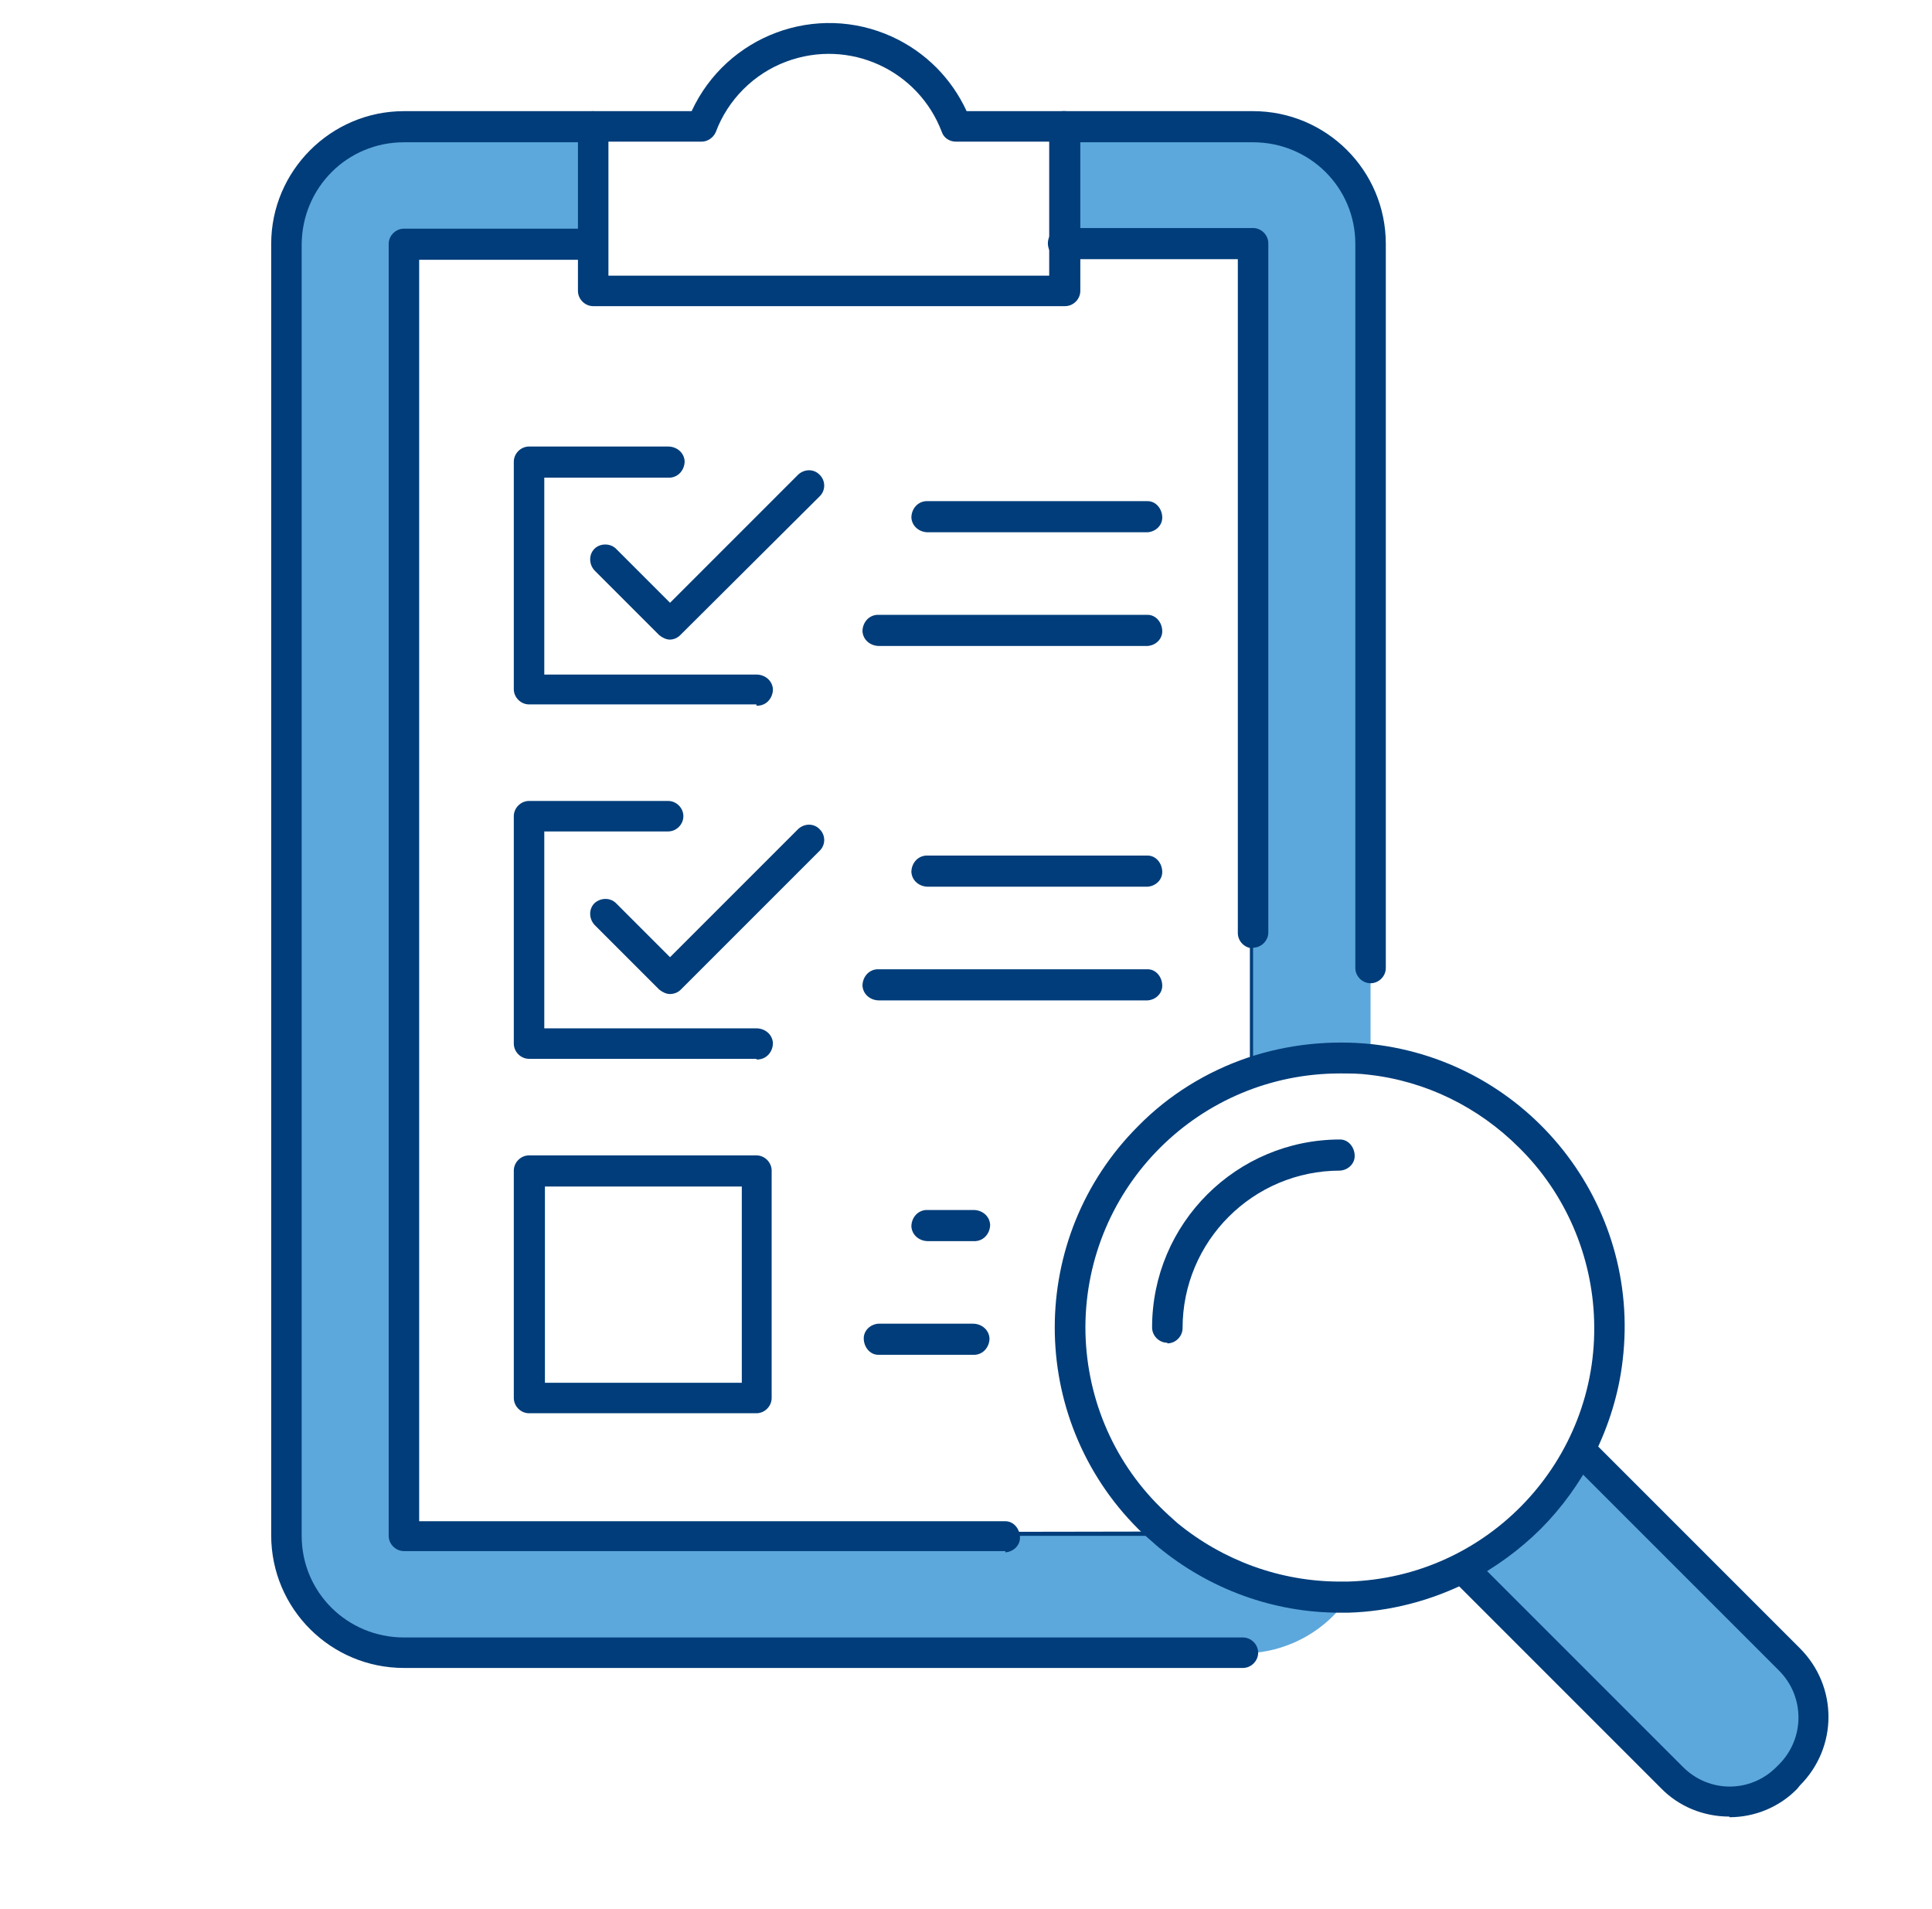
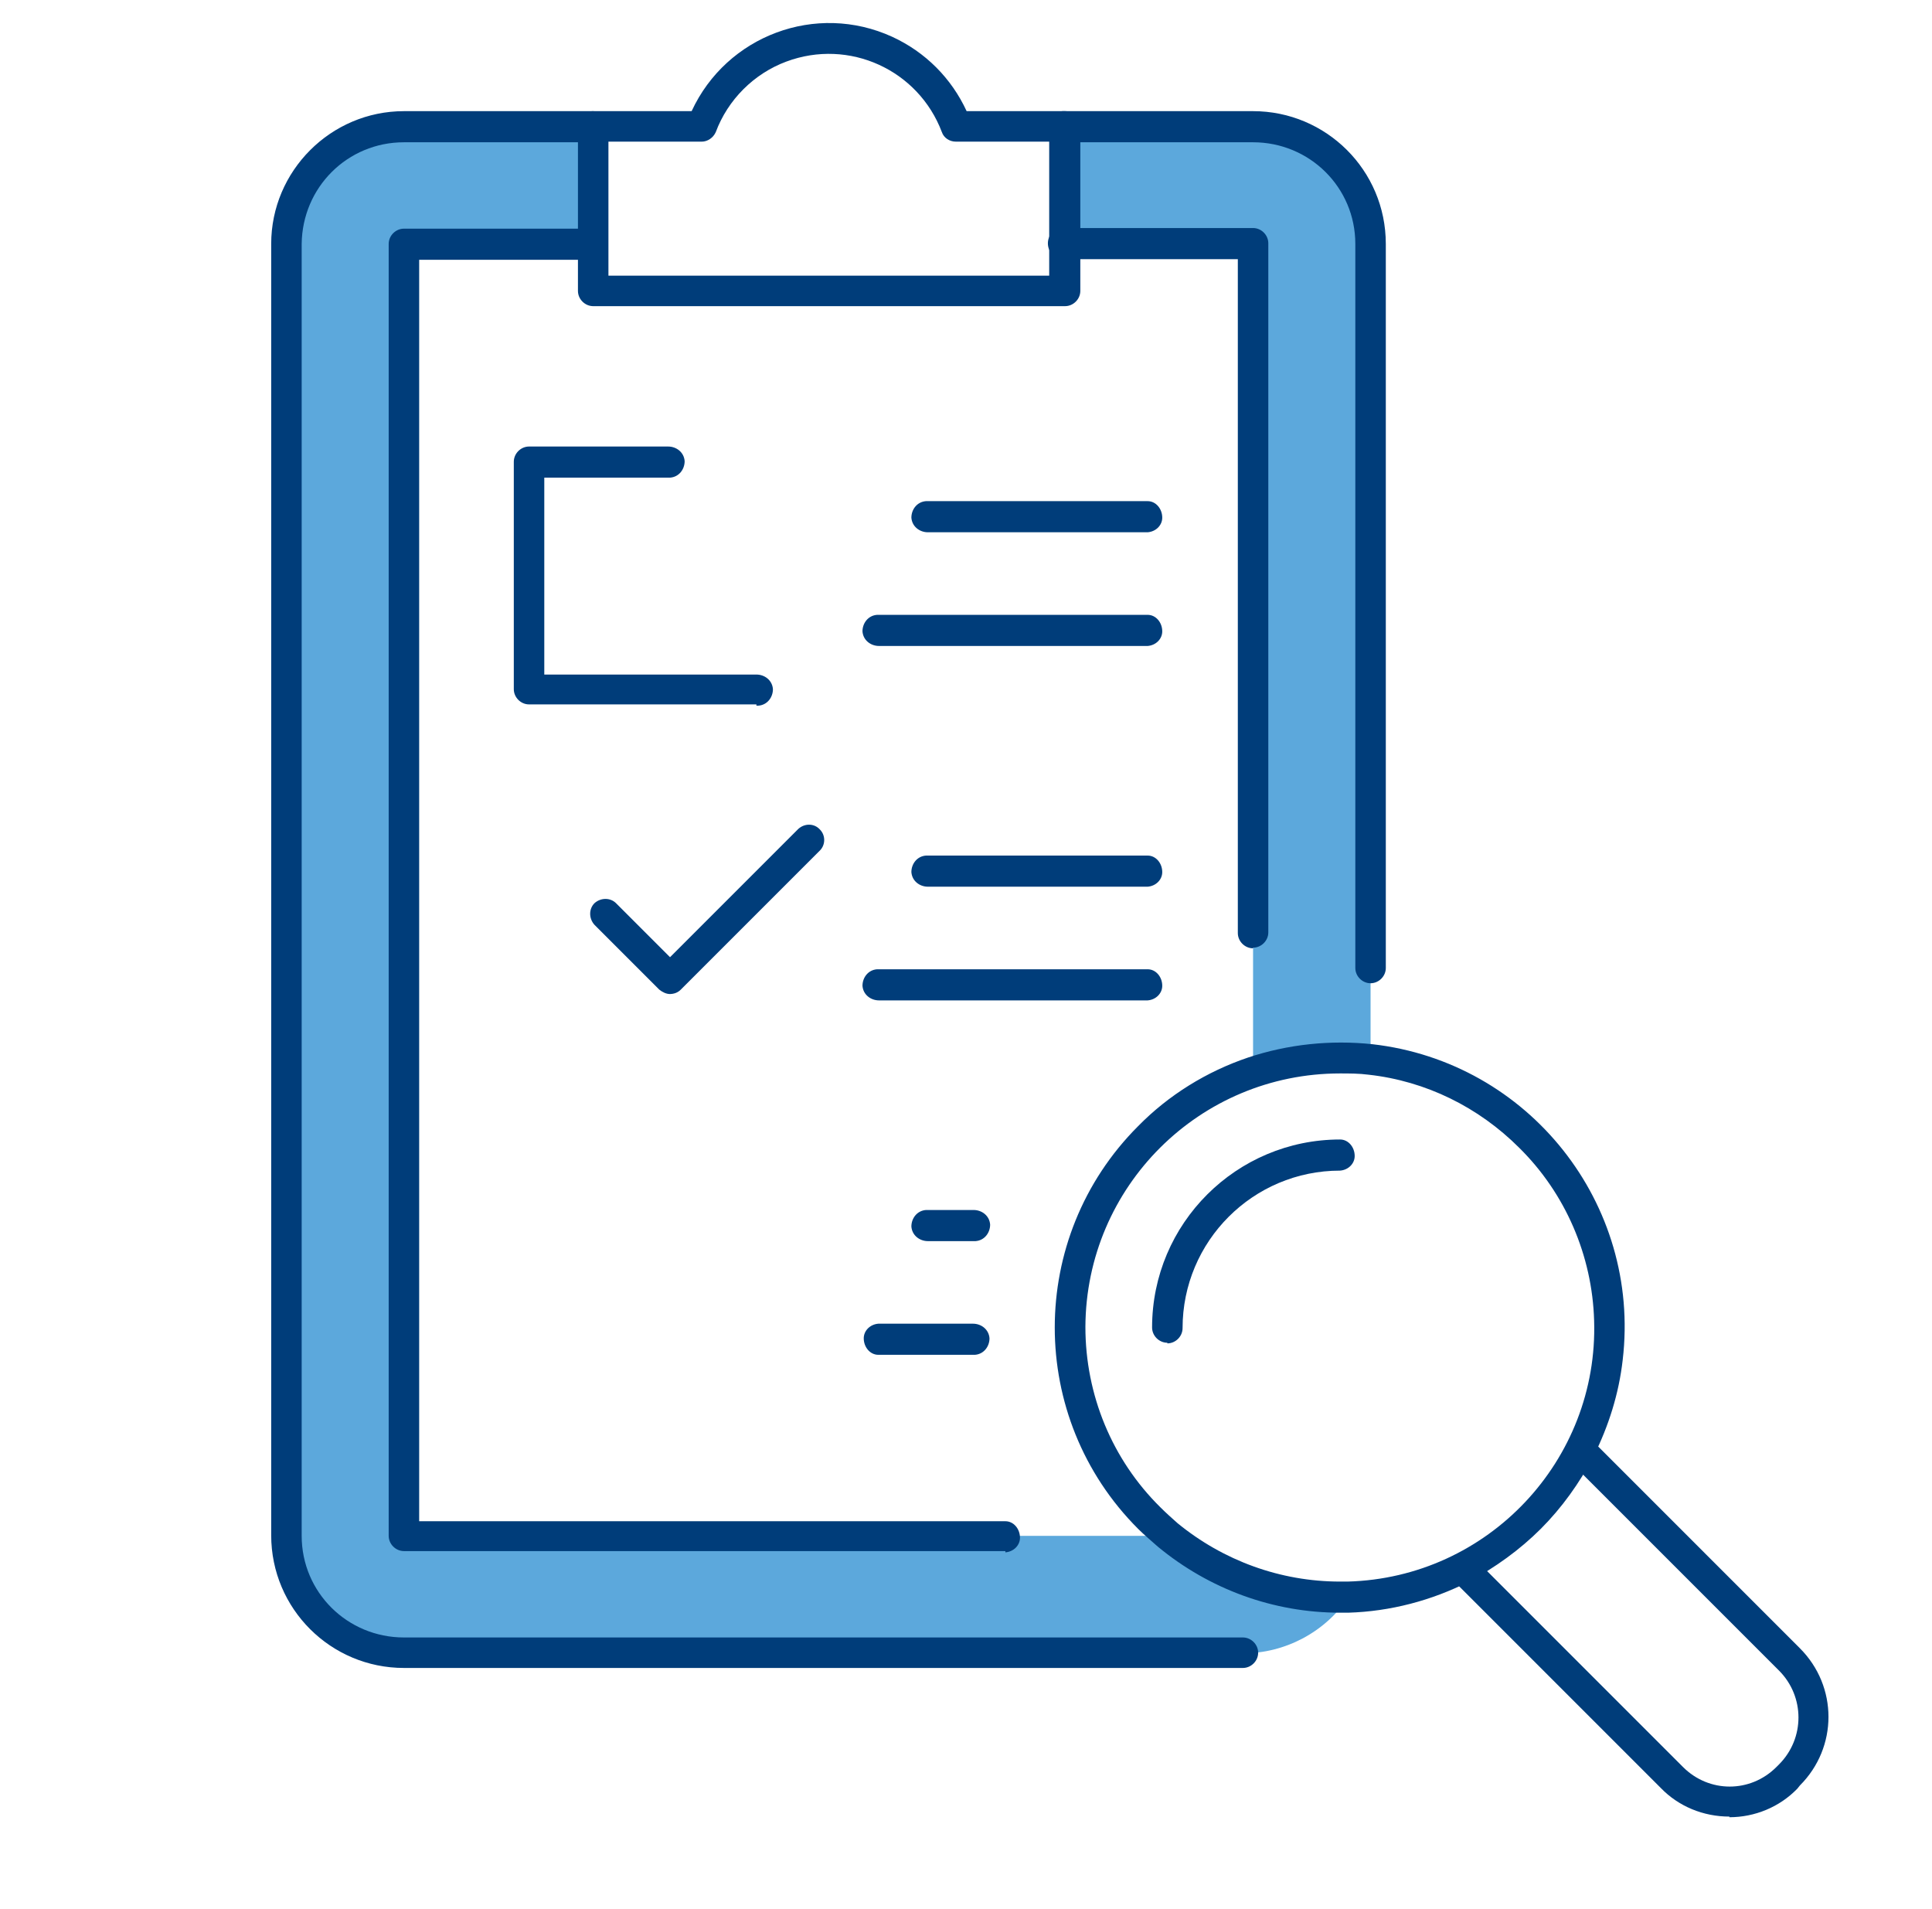
<svg xmlns="http://www.w3.org/2000/svg" id="Layer_1" viewBox="0 0 304.2 300.6">
  <defs>
    <style>      .st0 {        fill: #5ca8dc;      }      .st1 {        fill: #003d7a;      }      .st2 {        fill: none;        stroke: #003d7a;        stroke-miterlimit: 10;      }    </style>
  </defs>
  <g id="Elements">
    <g id="_14">
-       <path class="st2" d="M181,239c.9.9,1.9,1.8,2.9,2.6h0c0,.1-120.2.1-120.2.1V38.4h29.7v7.4h74.2v-7.4h29.7v130.4c-22.2,7.6-34.1,31.7-26.5,53.9,2.1,6.1,5.6,11.7,10.2,16.3ZM119.1,220.1v-35.8h-35.8v35.8h35.8Z" />
      <path class="st2" d="M212.3,251.4c-10.4.3-20.5-3.2-28.5-9.8-1-.8-1.9-1.7-2.9-2.6-16.6-16.6-16.6-43.5,0-60,16.6-16.6,43.5-16.6,60,0,16.6,16.6,16.6,43.5,0,60-7.6,7.6-17.9,12.1-28.7,12.4Z" />
      <path class="st2" d="M167.6,38.4v7.4h-74.2v-25.9h17.1c4.2-11.1,16.5-16.7,27.6-12.5,5.8,2.2,10.3,6.7,12.5,12.5h17.1v18.5h0Z" />
      <g>
        <g>
          <path class="st0" d="M93.3,38.4h-29.7v203.4h120.2c8,6.5,18.1,10,28.5,9.7-3.7,5.5-10,8.8-16.6,8.8H63.6c-10.2,0-18.5-8.2-18.5-18.4,0,0,0,0,0,0V38.4c0-10.2,8.2-18.4,18.4-18.5,0,0,0,0,0,0h29.7v18.5h0Z" />
          <path class="st0" d="M215.8,152.4v14.5c-6.2-.7-12.6,0-18.5,2V38.4h-29.7v-18.5h29.7c10.2,0,18.5,8.2,18.5,18.4,0,0,0,0,0,0v114Z" />
        </g>
-         <path class="st0" d="M281.8,261.2c5,5,5,13.2,0,18.2h0s-.4.4-.4.4c-5,5-13.1,5-18.1,0,0,0,0,0,0,0l-32.9-32.9h0c4-2,7.6-4.7,10.7-7.9,3.2-3.2,5.8-6.8,7.9-10.8l32.9,33Z" />
      </g>
      <path class="st1" d="M195.7,262.6H63.6c-11.5,0-20.9-9.3-20.9-20.9V38.4c0-11.5,9.4-20.9,20.9-20.9h29.7c1.3,0,2.3,1.2,2.3,2.6,0,1.2-1,2.2-2.3,2.3h-29.7c-8.9,0-16,7.1-16.1,16v203.4c0,8.9,7.2,16,16.1,16h132.1c1.3,0,2.4,1.1,2.4,2.4,0,1.3-1.1,2.4-2.4,2.4h0Z" />
      <path class="st1" d="M215.8,154.8c-1.3,0-2.4-1.1-2.4-2.4V38.4c0-8.9-7.2-16-16.1-16h-29.7c-1.3,0-2.5-.9-2.6-2.3,0-1.3.9-2.5,2.3-2.6.1,0,.2,0,.3,0h29.7c11.5,0,20.9,9.3,20.9,20.9v114c0,1.3-1.1,2.4-2.4,2.4Z" />
      <path class="st1" d="M158.3,244.2H63.6c-1.3,0-2.4-1.1-2.4-2.4,0,0,0,0,0,0V38.4c0-1.3,1.1-2.4,2.4-2.4,0,0,0,0,0,0h29.7c1.3,0,2.3,1.2,2.3,2.6,0,1.2-1,2.2-2.3,2.3h-27.3v198.6h92.3c1.3,0,2.3,1.2,2.3,2.6,0,1.2-1,2.2-2.3,2.3Z" />
      <path class="st1" d="M197.3,149.3c-1.3,0-2.4-1.1-2.4-2.4,0,0,0,0,0,0V40.8h-27.3c-1.3,0-2.5-.9-2.6-2.3s.9-2.5,2.3-2.6c.1,0,.2,0,.3,0h29.7c1.3,0,2.4,1.1,2.4,2.4v108.5c0,1.3-1.1,2.4-2.4,2.4Z" />
      <path class="st1" d="M167.6,48.2h-74.2c-1.3,0-2.4-1.1-2.4-2.4v-25.9c0-1.3,1.1-2.4,2.4-2.4h15.5c5.5-11.9,19.6-17.2,31.6-11.7,5.2,2.4,9.3,6.5,11.7,11.7h15.5c1.3,0,2.4,1.1,2.4,2.4v25.9c0,1.3-1.1,2.4-2.4,2.4ZM95.8,43.4h69.4v-21.1h-14.7c-1,0-1.9-.6-2.2-1.5-3.7-9.8-14.6-14.8-24.5-11.1-5.1,1.9-9.2,6-11.1,11.1-.4.9-1.3,1.5-2.2,1.5h-14.7v21.1Z" />
      <path class="st1" d="M211,253.9h0c-10.5,0-20.6-3.7-28.7-10.4-1-.9-2.1-1.8-3.1-2.8-17.5-17.5-17.5-45.9,0-63.4,4.8-4.9,10.8-8.6,17.3-10.8,6.3-2.1,13-2.8,19.6-2.1,24.6,2.8,42.3,25.1,39.4,49.7-.6,5.3-2.2,10.4-4.6,15.2-2.2,4.2-5,8.1-8.3,11.4-3.3,3.3-7.2,6.1-11.3,8.3-5.9,3-12.4,4.7-19,4.9h-1.4ZM211,169c-22.1,0-40,17.8-40.1,39.9,0,10.7,4.2,20.9,11.8,28.4.9.9,1.8,1.7,2.7,2.5,7.2,5.9,16.2,9.2,25.6,9.2h1.2c22.1-.6,39.5-19.1,38.8-41.1-.3-10.2-4.5-20-11.8-27.2-6.4-6.4-14.7-10.5-23.7-11.5-1.5-.2-3.1-.2-4.6-.2Z" />
      <path class="st1" d="M183.8,211.4c-1.3,0-2.4-1.1-2.4-2.4,0-16.4,13.3-29.6,29.6-29.6,1.3,0,2.3,1.2,2.3,2.6,0,1.2-1,2.2-2.3,2.3-13.7,0-24.8,11.1-24.8,24.8,0,1.3-1.1,2.4-2.4,2.4,0,0,0,0,0,0Z" />
      <path class="st1" d="M272.3,286c-4.1,0-8-1.6-10.8-4.5l-32.9-32.9c-.9-.9-.9-2.5,0-3.4.9-.9,2.5-.9,3.4,0h0l33,33c4.1,4.1,10.6,4.1,14.7,0,0,0,0,0,0,0l.4-.4c4.1-4.1,4.1-10.7,0-14.8,0,0,0,0,0,0l-33-33,3.4-3.4h0l32.9,32.9c6,6,6,15.6,0,21.6h0s-.4.5-.4.5c-2.8,2.9-6.7,4.5-10.7,4.5Z" />
      <path class="st1" d="M119.1,110.9h-35.8c-1.3,0-2.4-1.1-2.4-2.4h0v-35.8c0-1.3,1.1-2.4,2.4-2.4h21.9c1.3,0,2.5.9,2.6,2.3,0,1.3-.9,2.5-2.3,2.6-.1,0-.2,0-.3,0h-19.5v31h33.4c1.3,0,2.5.9,2.6,2.3,0,1.3-.9,2.5-2.3,2.6-.1,0-.2,0-.3,0h0Z" />
-       <path class="st1" d="M105.5,100.7c-.6,0-1.2-.3-1.7-.7l-10.2-10.2c-.9-1-.9-2.5,0-3.4s2.5-.9,3.4,0h0l8.5,8.5,20.2-20.2c1-.9,2.5-.9,3.4.1.9.9.9,2.4,0,3.3l-22,21.9c-.5.5-1.1.7-1.7.7Z" />
      <path class="st1" d="M180.7,83.8h-34.6c-1.3,0-2.5-.9-2.6-2.3,0-1.3.9-2.5,2.3-2.6.1,0,.2,0,.3,0h34.6c1.3,0,2.3,1.2,2.3,2.6,0,1.2-1,2.2-2.3,2.3Z" />
      <path class="st1" d="M180.7,101.7h-42.3c-1.3,0-2.5-.9-2.6-2.3,0-1.3.9-2.5,2.3-2.6.1,0,.2,0,.3,0h42.3c1.3,0,2.3,1.2,2.3,2.6,0,1.2-1,2.2-2.3,2.3Z" />
-       <path class="st1" d="M119.1,166.7h-35.8c-1.3,0-2.4-1.1-2.4-2.4,0,0,0,0,0,0v-35.8c0-1.3,1.1-2.4,2.4-2.4h21.9c1.3,0,2.4,1.1,2.4,2.4,0,1.3-1.1,2.4-2.4,2.4h-19.5v31h33.4c1.3,0,2.5.9,2.6,2.3,0,1.3-.9,2.5-2.3,2.6-.1,0-.2,0-.3,0h0Z" />
      <path class="st1" d="M105.5,156.5c-.6,0-1.2-.3-1.7-.7l-10.2-10.2c-.9-1-.9-2.5,0-3.4,1-.9,2.5-.9,3.4,0h0l8.5,8.5,20.2-20.2c1-.9,2.5-.9,3.4.1.9.9.9,2.4,0,3.3l-21.9,21.9c-.5.5-1.1.7-1.8.7Z" />
      <path class="st1" d="M180.7,139.6h-34.6c-1.3,0-2.5-.9-2.6-2.3,0-1.3.9-2.5,2.3-2.6.1,0,.2,0,.3,0h34.6c1.3,0,2.3,1.2,2.3,2.6,0,1.2-1,2.2-2.3,2.3Z" />
      <path class="st1" d="M180.7,157.5h-42.3c-1.3,0-2.5-.9-2.6-2.3,0-1.3.9-2.5,2.3-2.6.1,0,.2,0,.3,0h42.3c1.3,0,2.3,1.2,2.3,2.6,0,1.2-1,2.2-2.3,2.3Z" />
-       <path class="st1" d="M119.1,222.5h-35.8c-1.3,0-2.4-1.1-2.4-2.4v-35.8c0-1.3,1.1-2.4,2.4-2.4,0,0,0,0,0,0h35.8c1.3,0,2.4,1.1,2.4,2.4v35.8c0,1.3-1.1,2.4-2.4,2.4ZM85.8,217.7h31v-30.9h-31v30.9Z" />
      <path class="st1" d="M153.3,195.4h-7.2c-1.3,0-2.5-.9-2.6-2.3,0-1.3.9-2.5,2.3-2.6.1,0,.2,0,.3,0h7.2c1.3,0,2.5.9,2.6,2.3,0,1.3-.9,2.5-2.3,2.6-.1,0-.2,0-.3,0Z" />
      <path class="st1" d="M153.2,213.3h-14.9c-1.3,0-2.3-1.2-2.3-2.6,0-1.2,1-2.2,2.3-2.3h14.9c1.3,0,2.5.9,2.6,2.3,0,1.3-.9,2.5-2.3,2.6-.1,0-.2,0-.3,0Z" />
    </g>
  </g>
</svg>